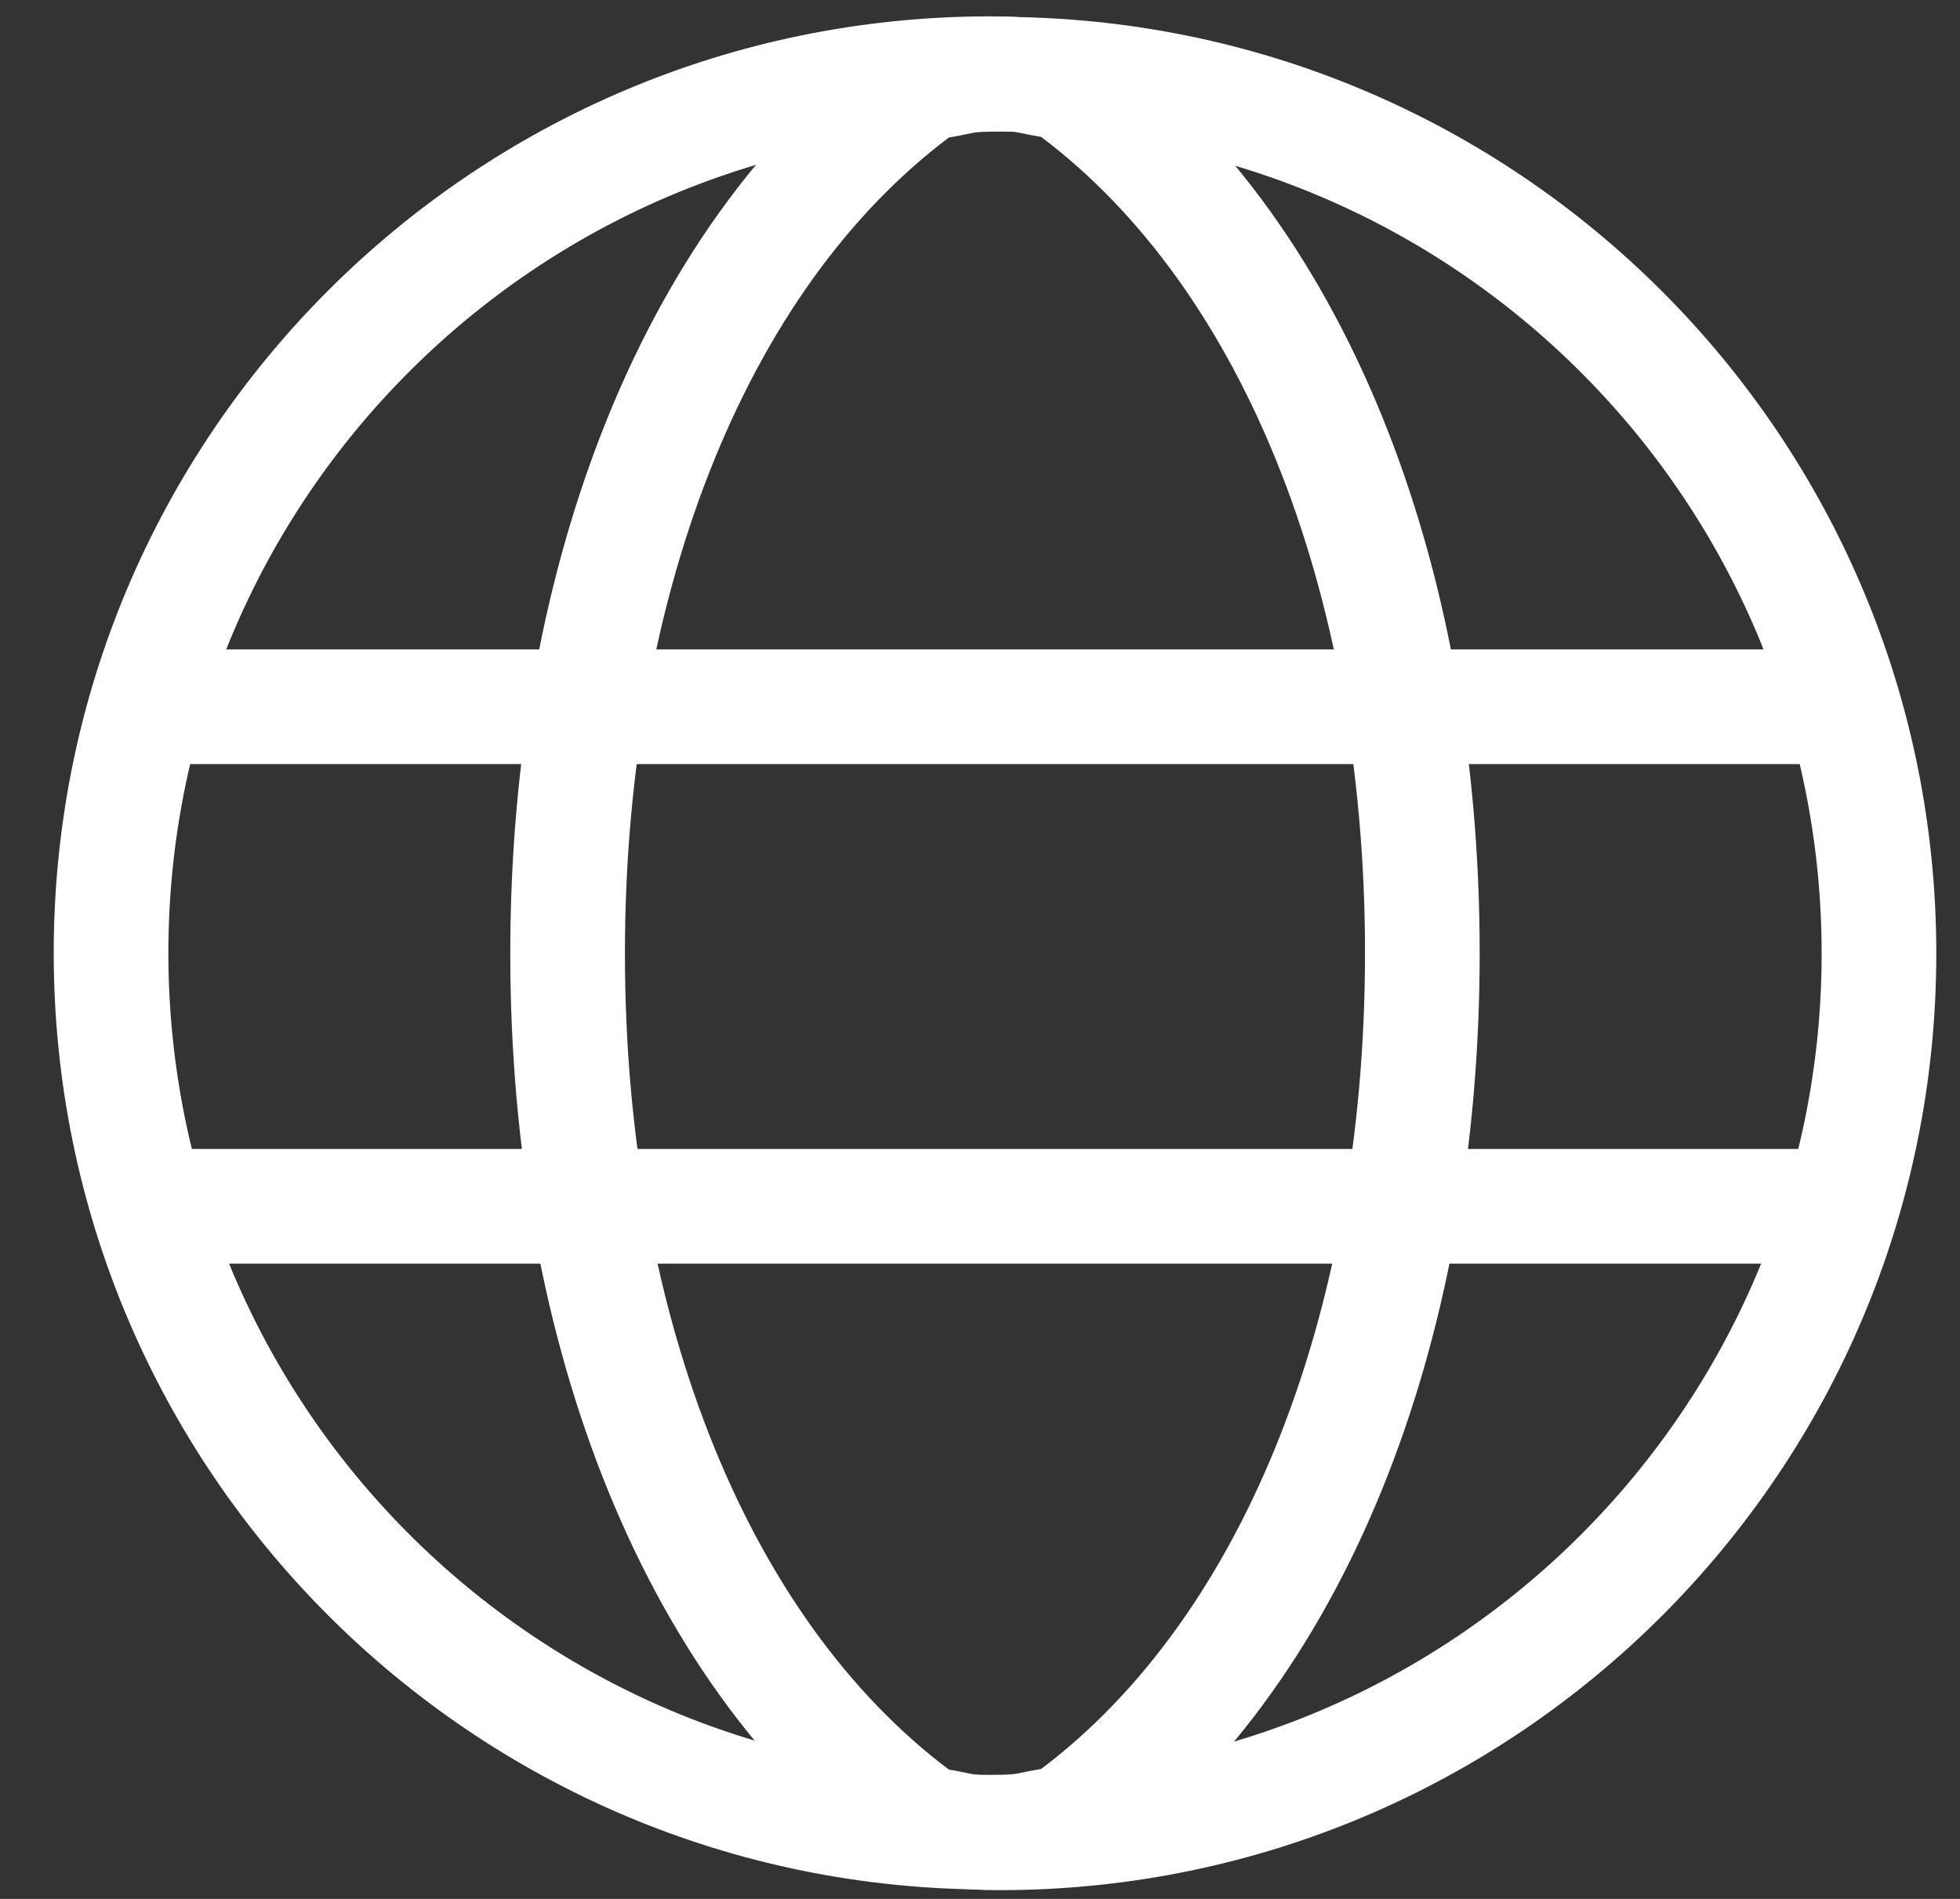
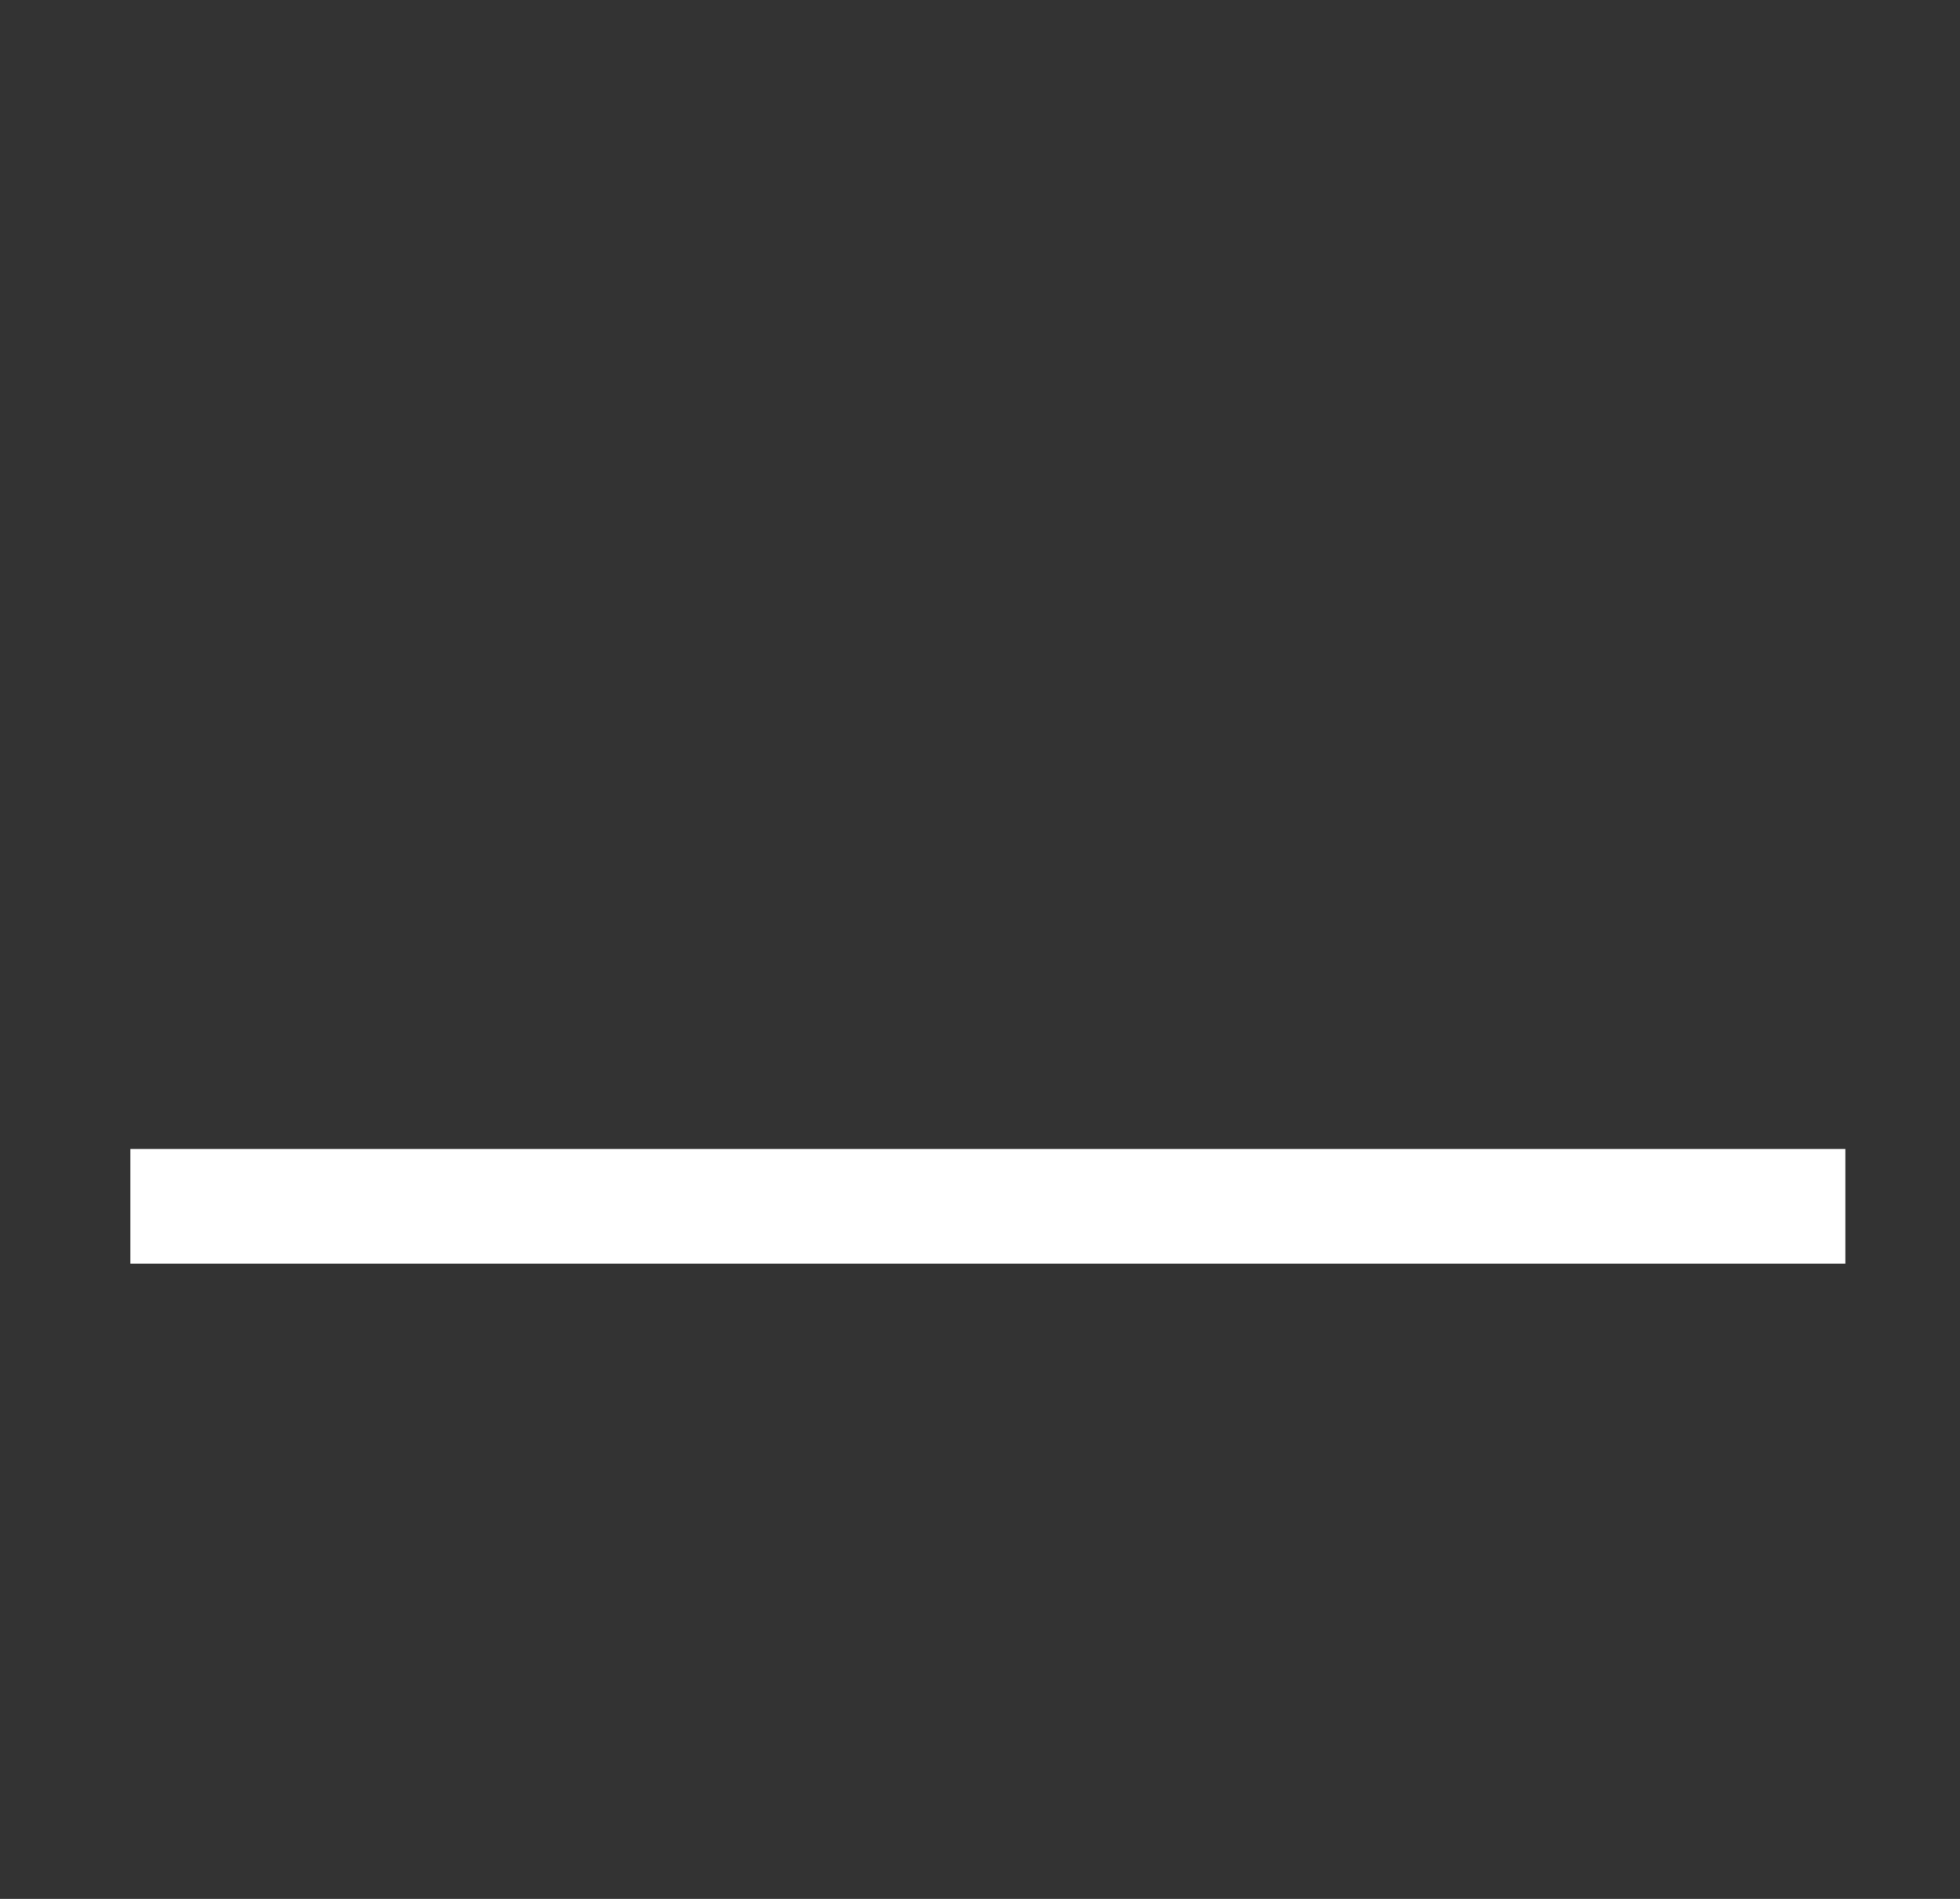
<svg xmlns="http://www.w3.org/2000/svg" width="32" height="31" viewBox="0 0 32 31" fill="none">
  <rect x="0" y="0" width="32" height="31" fill="#333333" stroke="none" />
-   <path d="M16.322 1.212C15.639 1.212 15.78 1.263 15.121 1.356C11.403 4.02 9.267 9.383 9.267 15.567C9.267 21.751 11.401 27.113 15.121 29.778C15.78 29.871 15.637 29.921 16.322 29.921C24.25 29.921 30.677 23.494 30.677 15.567C30.677 7.639 24.25 1.212 16.322 1.212Z" stroke="white" stroke-width="1.872" stroke-miterlimit="10" />
-   <path d="M16.167 29.911C16.851 29.911 16.709 29.861 17.369 29.768C21.087 27.103 23.222 21.741 23.222 15.557C23.222 9.373 21.088 4.011 17.369 1.346C16.709 1.253 16.853 1.203 16.167 1.203C8.24 1.203 1.813 7.629 1.813 15.557C1.813 23.485 8.24 29.911 16.167 29.911Z" stroke="white" stroke-width="1.872" stroke-miterlimit="10" />
-   <path d="M2.129 11.538H30.128" stroke="white" stroke-width="1.872" stroke-miterlimit="10" />
  <path d="M2.129 19.693H30.128" stroke="white" stroke-width="1.872" stroke-miterlimit="10" />
</svg>